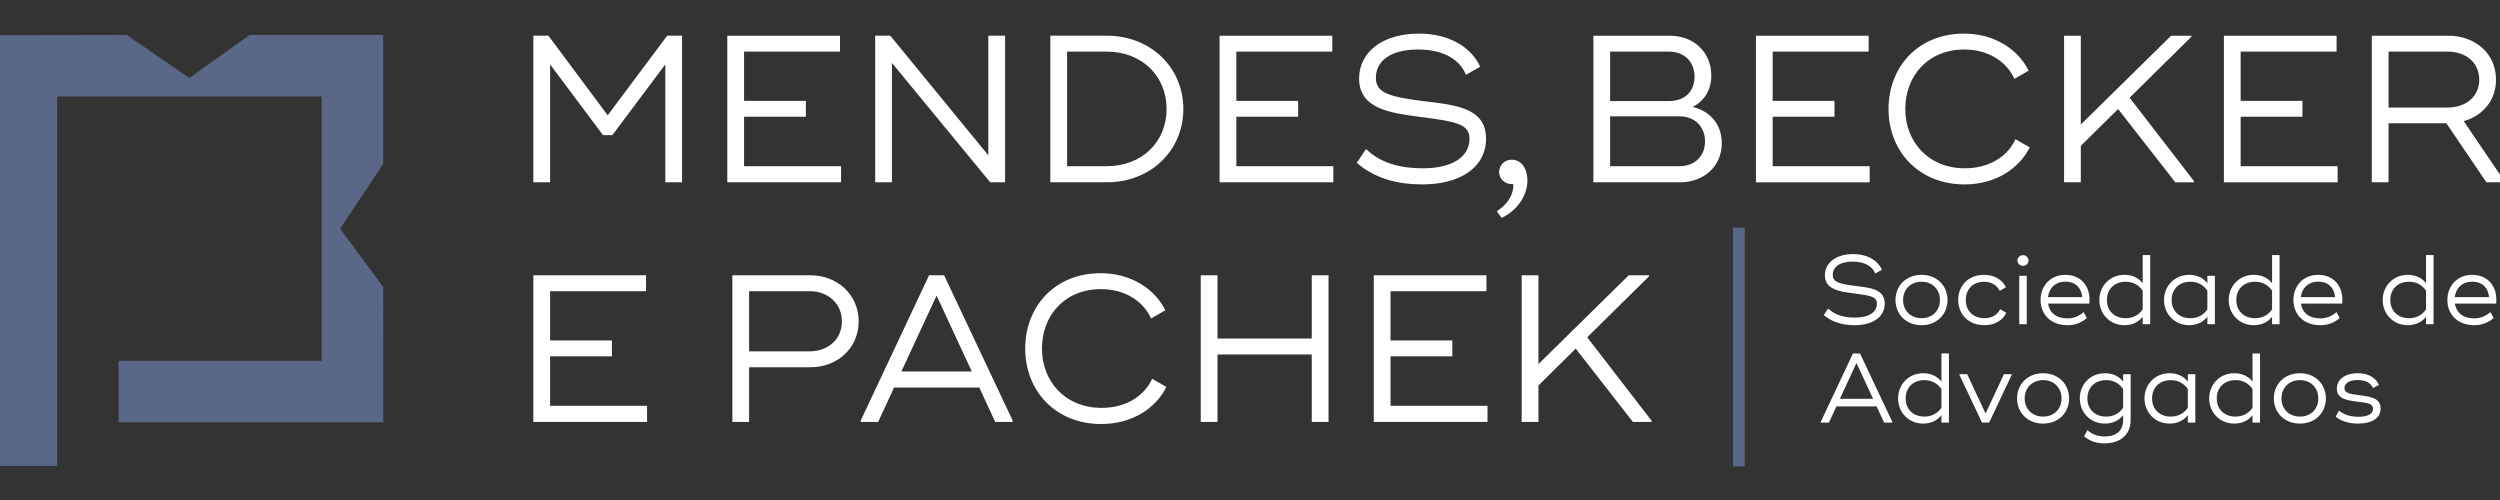
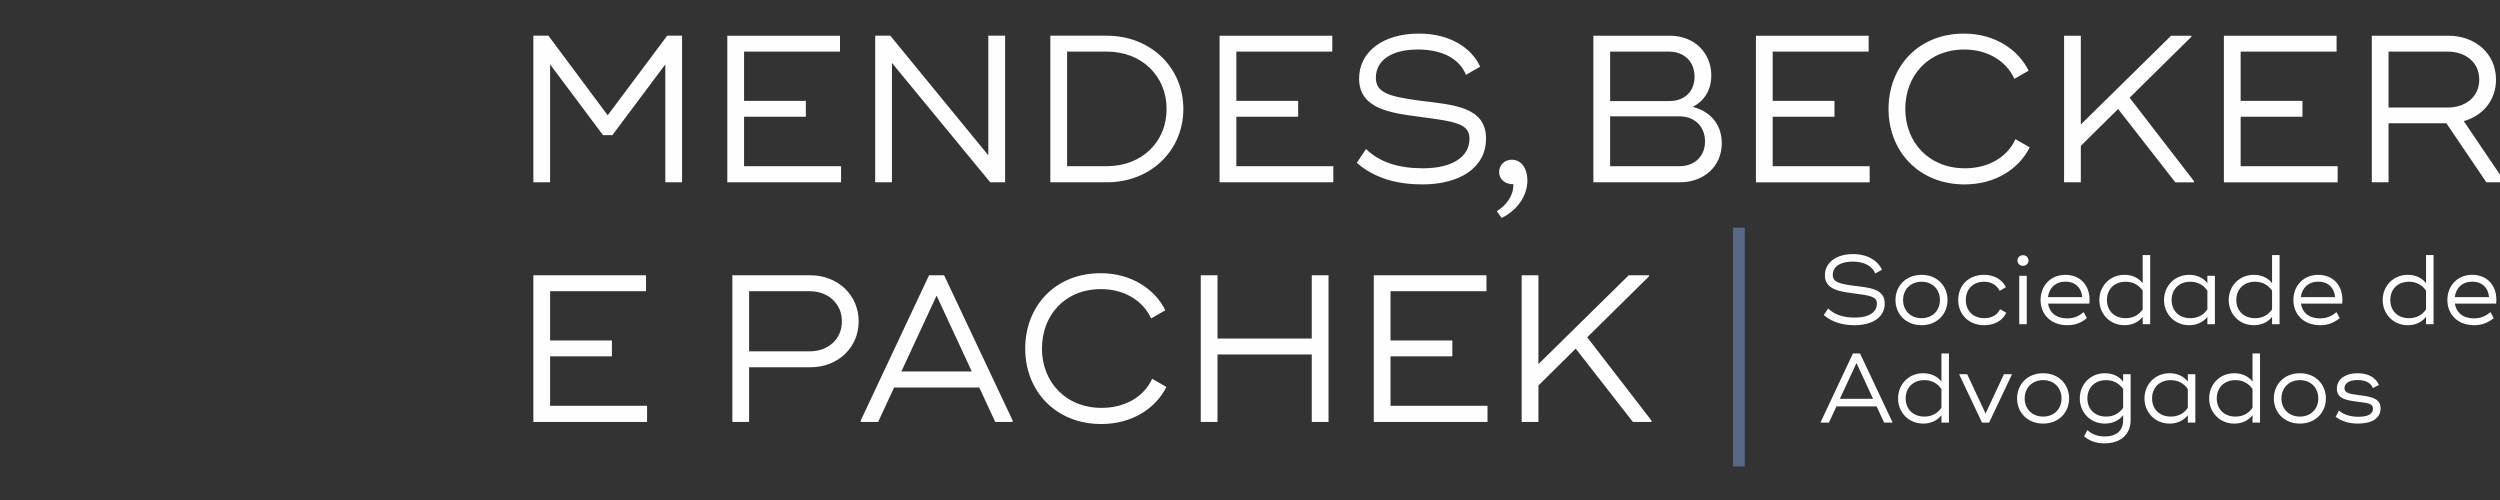
<svg xmlns="http://www.w3.org/2000/svg" xml:space="preserve" width="254mm" height="50.8mm" version="1.1" style="shape-rendering:geometricPrecision; text-rendering:geometricPrecision; image-rendering:optimizeQuality; fill-rule:evenodd; clip-rule:evenodd" viewBox="0 0 254000 50800">
  <rect x="0" y="0" width="254000" height="50800" fill="#333333" stroke="none" />
  <defs>
    <style type="text/css">
   
    .fil2 {fill:#596887}
    .fil1 {fill:#596887}
    .fil0 {fill:#FEFEFE;fill-rule:nonzero}
   
  </style>
  </defs>
  <g id="Camada_x0020_1">
    <g id="_900746656">
      <path class="fil0" d="M67787 3627l-6045 8086 -6023 -8086 -1532 0 0 14894 1702 0 0 -11979 5378 7190 949 0 5379 -7190 0 11979 1703 0 0 -14894 -1511 0zm7810 13258l0 -5023 6278 0 0 -1617 -6278 0 0 -5002 9747 0 0 -1616 -9747 0 -1702 0 0 14894 64 0 11493 0 0 -1636 -9855 0zm24815 -13258l0 12150 -9959 -12150 -1534 0 0 14894 1703 0 0 -12128 9984 12128 1512 0 0 -14894 -1706 0zm12048 0l-4043 0 -1705 0 0 14894 65 0 5683 0c4427,0 7769,-3211 7769,-7446 0,-4234 -3342,-7448 -7769,-7448zm0 13258l-4043 0 0 -11642 4043 0c3533,0 6066,2468 6066,5832 0,3362 -2533,5810 -6066,5810zm13153 0l0 -5023 6279 0 0 -1617 -6279 0 0 -5002 9747 0 0 -1616 -9747 0 -1703 0 0 14894 66 0 11490 0 0 -1636 -9853 0zm18899 1851c3747,0 6469,-1661 6469,-4661 0,-3235 -3340,-3427 -6595,-3830 -3193,-425 -4598,-788 -4598,-2342 0,-1681 1449,-2873 4278,-2873 2702,0 4299,1107 4874,2575l1446 -829c-872,-1916 -3064,-3363 -6235,-3363 -3618,0 -6066,1830 -6066,4576 0,3064 3192,3492 6108,3873 3767,489 5107,723 5107,2234 0,1852 -1766,3002 -4724,3002 -2469,0 -4383,-597 -5788,-1959l-937 1405c1831,1597 4150,2192 6661,2192zm8055 3405c1702,-830 2617,-2362 2617,-3810 0,-1127 -553,-2106 -1596,-2106 -724,0 -1277,552 -1277,1255 0,702 575,1256 1446,1235 23,1150 -658,2086 -1679,2745l489 681zm9320 -3620l8810 0c2340,0 4236,-1552 4236,-3978 0,-2000 -1277,-3277 -2958,-3680 1127,-575 1894,-1661 1894,-3193 0,-2278 -1686,-4043 -4235,-4043l-7747 0 0 14894zm1702 -8255l0 -5023 5982 0c1552,0 2594,1022 2594,2554 0,1489 -1004,2469 -2554,2469l-6022 0zm0 6619l0 -5067 7045 0c1555,0 2597,1044 2597,2556 0,1489 -1048,2511 -2597,2511l-7045 0zm16515 0l0 -5023 6279 0 0 -1617 -6279 0 0 -5002 9750 0 0 -1616 -9750 0 -1701 0 0 14894 62 0 11493 0 0 -1636 -9854 0zm19497 1851c3169,0 5553,-1618 6617,-3767l-1448 -830c-807,1787 -2702,2959 -5129,2959 -3681,0 -6064,-2661 -6064,-6023 0,-3384 2320,-6045 6001,-6045 2384,0 4278,1192 5086,2980l1447 -829c-1063,-2151 -3447,-3768 -6576,-3768 -4638,0 -7661,3363 -7661,7662 0,4297 3086,7661 7727,7661zm16769 -8810l6278 -6194 0 -105 -2063 0 -9174 9023 0 -9023 -1702 0 0 14894 1702 0 0 -3701 3789 -3745 5810 7446 1894 0 0 -125 -6534 -8470zm11280 6959l0 -5023 6279 0 0 -1617 -6279 0 0 -5002 9747 0 0 -1616 -9747 0 -1703 0 0 14894 65 0 11492 0 0 -1636 -9854 0zm22666 -4577c1937,-552 3278,-2106 3278,-4213 0,-2660 -2111,-4468 -4853,-4468l-6065 0 -1702 0 0 14894 1702 0 0 -5999 5875 0 4064 5999 1830 0 0 -125 -4129 -6088zm-7640 -7065l6002 0c1830,0 3213,1086 3213,2852 0,1745 -1386,2831 -3213,2831l-6002 0 0 -5683zm-186787 35986l0 -5023 6280 0 0 -1616 -6280 0 0 -5002 9747 0 0 -1618 -9747 0 -1702 0 0 14898 64 0 11491 0 0 -1639 -9853 0zm26457 -13259l-6237 0 -1702 0 0 14898 1702 0 0 -5554 6237 0c2745,0 4894,-1959 4894,-4660 0,-2704 -2152,-4684 -4894,-4684zm-65 7725l-6172 0 0 -6107 6172 0c1852,0 3256,1256 3256,3066 0,1807 -1406,3041 -3256,3041zm13643 -7725l-1533 0 -6938 14749 0 149 1767 0 1617 -3491 8663 0 1615 3491 1768 0 0 -149 -6959 -14749zm-4343 9769l3576 -7705 3576 7705 -7152 0zm20304 5342c3170,0 5555,-1618 6620,-3767l-1448 -830c-808,1787 -2703,2956 -5129,2956 -3681,0 -6065,-2659 -6065,-6021 0,-3382 2320,-6044 6001,-6044 2383,0 4279,1191 5087,2980l1447 -833c-1065,-2147 -3447,-3764 -6577,-3764 -4639,0 -7660,3364 -7660,7661 0,4300 3086,7662 7724,7662zm21390 -15111l0 6428 -9577 0 0 -6428 -1702 0 0 14898 1702 0 0 -6853 9577 0 0 6853 1703 0 0 -14898 -1703 0zm8002 13259l0 -5023 6279 0 0 -1616 -6279 0 0 -5002 9747 0 0 -1618 -9747 0 -1702 0 0 14898 64 0 11490 0 0 -1639 -9852 0zm19984 -6960l6279 -6192 0 -107 -2063 0 -9173 9023 0 -9023 -1703 0 0 14898 1703 0 0 -3703 3788 -3746 5810 7449 1895 0 0 -128 -6536 -8471z" />
      <path class="fil0" d="M188437 33040c1766,0 3051,-783 3051,-2197 0,-1526 -1576,-1616 -3111,-1807 -1505,-200 -2167,-371 -2167,-1103 0,-793 682,-1355 2017,-1355 1274,0 2026,522 2297,1214l683 -391c-412,-903 -1445,-1586 -2940,-1586 -1706,0 -2860,863 -2860,2158 0,1445 1505,1645 2880,1826 1776,231 2408,341 2408,1054 0,873 -833,1415 -2228,1415 -1164,0 -2067,-282 -2729,-924l-442 662c863,753 1957,1034 3141,1034zm6793 0c1606,0 2639,-1154 2639,-2559 0,-1404 -1033,-2558 -2639,-2558 -1615,0 -2649,1154 -2649,2558 0,1405 1034,2559 2649,2559zm0 -712c-1124,0 -1876,-783 -1876,-1847 0,-1063 752,-1856 1876,-1856 1124,0 1867,793 1867,1856 0,1064 -743,1847 -1867,1847zm6382 712c1074,0 1886,-512 2228,-1264l-633 -362c-261,572 -842,914 -1595,914 -1174,0 -1886,-783 -1886,-1847 0,-1063 692,-1856 1866,-1856 722,0 1294,351 1575,923l632 -361c-351,-753 -1163,-1264 -2207,-1264 -1646,0 -2639,1134 -2639,2558 0,1415 1013,2559 2659,2559zm3923 -6030c321,0 562,-241 562,-542 0,-301 -241,-542 -562,-542 -311,0 -562,241 -562,542 0,301 251,542 562,542zm382 1013l-763 0 0 4917 763 0 0 -4917zm2167 2820l4194 0c181,-1746 -863,-2920 -2428,-2920 -1565,0 -2529,1164 -2529,2548 0,1475 1034,2569 2730,2569 822,0 1434,-271 1976,-722l-331 -612c-471,421 -1013,642 -1665,642 -1114,0 -1807,-582 -1947,-1505zm-10 -653c110,-933 773,-1575 1776,-1575 963,0 1615,582 1706,1575l-3482 0zm9623 -4274l0 2860c-422,-562 -1094,-853 -1846,-853 -1516,0 -2559,1164 -2559,2558 0,1395 1043,2559 2559,2559 752,0 1424,-301 1846,-853l0 753 762 0 0 -7024 -762 0zm0 5519c-402,582 -994,893 -1726,893 -1184,0 -1907,-783 -1907,-1847 0,-1063 723,-1856 1907,-1856 732,0 1324,321 1726,903l0 1907zm6572 -3412l0 753c-421,-562 -1094,-853 -1846,-853 -1515,0 -2559,1164 -2559,2558 0,1395 1044,2559 2559,2559 752,0 1425,-301 1846,-853l0 753 763 0 0 -4917 -763 0zm0 3412c-401,582 -993,893 -1726,893 -1184,0 -1906,-783 -1906,-1847 0,-1063 722,-1856 1906,-1856 733,0 1325,321 1726,903l0 1907zm6573 -5519l0 2860c-422,-562 -1094,-853 -1847,-853 -1515,0 -2558,1164 -2558,2558 0,1395 1043,2559 2558,2559 753,0 1425,-301 1847,-853l0 753 762 0 0 -7024 -762 0zm0 5519c-402,582 -994,893 -1726,893 -1184,0 -1907,-783 -1907,-1847 0,-1063 723,-1856 1907,-1856 732,0 1324,321 1726,903l0 1907zm2930 -592l4194 0c181,-1746 -863,-2920 -2428,-2920 -1566,0 -2529,1164 -2529,2548 0,1475 1034,2569 2729,2569 823,0 1435,-271 1977,-722l-331 -612c-472,421 -1013,642 -1666,642 -1113,0 -1806,-582 -1946,-1505zm-10 -653c110,-933 772,-1575 1776,-1575 963,0 1615,582 1706,1575l-3482 0zm12723 -4274l0 2860c-421,-562 -1094,-853 -1846,-853 -1515,0 -2559,1164 -2559,2558 0,1395 1044,2559 2559,2559 752,0 1425,-301 1846,-853l0 753 763 0 0 -7024 -763 0zm0 5519c-401,582 -993,893 -1726,893 -1184,0 -1906,-783 -1906,-1847 0,-1063 722,-1856 1906,-1856 733,0 1325,321 1726,903l0 1907zm2930 -592l4195 0c180,-1746 -863,-2920 -2429,-2920 -1565,0 -2528,1164 -2528,2548 0,1475 1033,2569 2729,2569 823,0 1435,-271 1977,-722l-332 -612c-471,421 -1013,642 -1665,642 -1114,0 -1806,-582 -1947,-1505zm-10 -653c111,-933 773,-1575 1776,-1575 963,0 1616,582 1706,1575l-3482 0zm-60426 5723l-722 0 -3271 6954 0 70 832 0 763 -1646 4084 0 762 1646 833 0 0 -70 -3281 -6954zm-2047 4606l1686 -3633 1686 3633 -3372 0zm10315 -4606l0 2860c-421,-562 -1094,-853 -1846,-853 -1515,0 -2559,1164 -2559,2559 0,1394 1044,2558 2559,2558 752,0 1425,-301 1846,-853l0 753 763 0 0 -7024 -763 0zm0 5519c-401,582 -993,893 -1726,893 -1184,0 -1906,-783 -1906,-1846 0,-1064 722,-1857 1906,-1857 733,0 1325,322 1726,903l0 1907zm4124 1505l723 0 2308 -4877 0 -40 -803 0 -1866 3994 -1867 -3994 -802 0 0 40 2307 4877zm6212 100c1605,0 2638,-1154 2638,-2558 0,-1405 -1033,-2559 -2638,-2559 -1616,0 -2650,1154 -2650,2559 0,1404 1034,2558 2650,2558zm0 -712c-1124,0 -1877,-783 -1877,-1846 0,-1064 753,-1857 1877,-1857 1123,0 1866,793 1866,1857 0,1063 -743,1846 -1866,1846zm8127 -4305l0 753c-421,-562 -1094,-853 -1846,-853 -1515,0 -2559,1164 -2559,2559 0,1394 1044,2558 2559,2558 752,0 1425,-301 1846,-853l0 492c0,1044 -632,1666 -1866,1666 -753,0 -1285,-221 -1766,-642l-331 632c551,451 1153,712 2066,712 1716,0 2660,-963 2660,-2368l0 -4656 -763 0zm0 3412c-401,582 -993,893 -1726,893 -1184,0 -1906,-783 -1906,-1846 0,-1064 722,-1857 1906,-1857 733,0 1325,322 1726,903l0 1907zm6572 -3412l0 753c-421,-562 -1093,-853 -1846,-853 -1515,0 -2558,1164 -2558,2559 0,1394 1043,2558 2558,2558 753,0 1425,-301 1846,-853l0 753 763 0 0 -4917 -763 0zm0 3412c-401,582 -993,893 -1725,893 -1185,0 -1907,-783 -1907,-1846 0,-1064 722,-1857 1907,-1857 732,0 1324,322 1725,903l0 1907zm6573 -5519l0 2860c-421,-562 -1094,-853 -1846,-853 -1515,0 -2559,1164 -2559,2559 0,1394 1044,2558 2559,2558 752,0 1425,-301 1846,-853l0 753 763 0 0 -7024 -763 0zm0 5519c-401,582 -993,893 -1726,893 -1184,0 -1906,-783 -1906,-1846 0,-1064 722,-1857 1906,-1857 733,0 1325,322 1726,903l0 1907zm4817 1605c1605,0 2638,-1154 2638,-2558 0,-1405 -1033,-2559 -2638,-2559 -1616,0 -2650,1154 -2650,2559 0,1404 1034,2558 2650,2558zm0 -712c-1125,0 -1877,-783 -1877,-1846 0,-1064 752,-1857 1877,-1857 1123,0 1866,793 1866,1857 0,1063 -743,1846 -1866,1846zm5909 712c1435,0 2288,-572 2288,-1535 0,-1044 -973,-1204 -2187,-1354 -1004,-131 -1485,-231 -1485,-713 0,-482 481,-823 1324,-823 823,0 1355,291 1566,813l612 -311c-281,-662 -963,-1194 -2168,-1194 -1254,0 -2107,622 -2107,1565 0,1014 943,1184 2067,1325 1154,140 1606,211 1606,722 0,502 -492,813 -1475,813 -783,0 -1475,-191 -1987,-632l-331 632c602,452 1344,692 2277,692z" />
      <polygon class="fil1" points="176075,23130 177268,23130 177268,47387 176075,47387 " />
-       <path class="fil2" d="M-445 3575c4395,0 8878,-25 13308,-25l6380 4375 6117 -4375c4524,0 9048,0 13572,0l0 13109 -4375 6568 4375 5930c0,4589 8,9159 8,13746l-26887 0 0 -6249 20630 0 0 -26855 -26879 0 0 37532 -6249 0 0 -43756z" />
    </g>
  </g>
</svg>